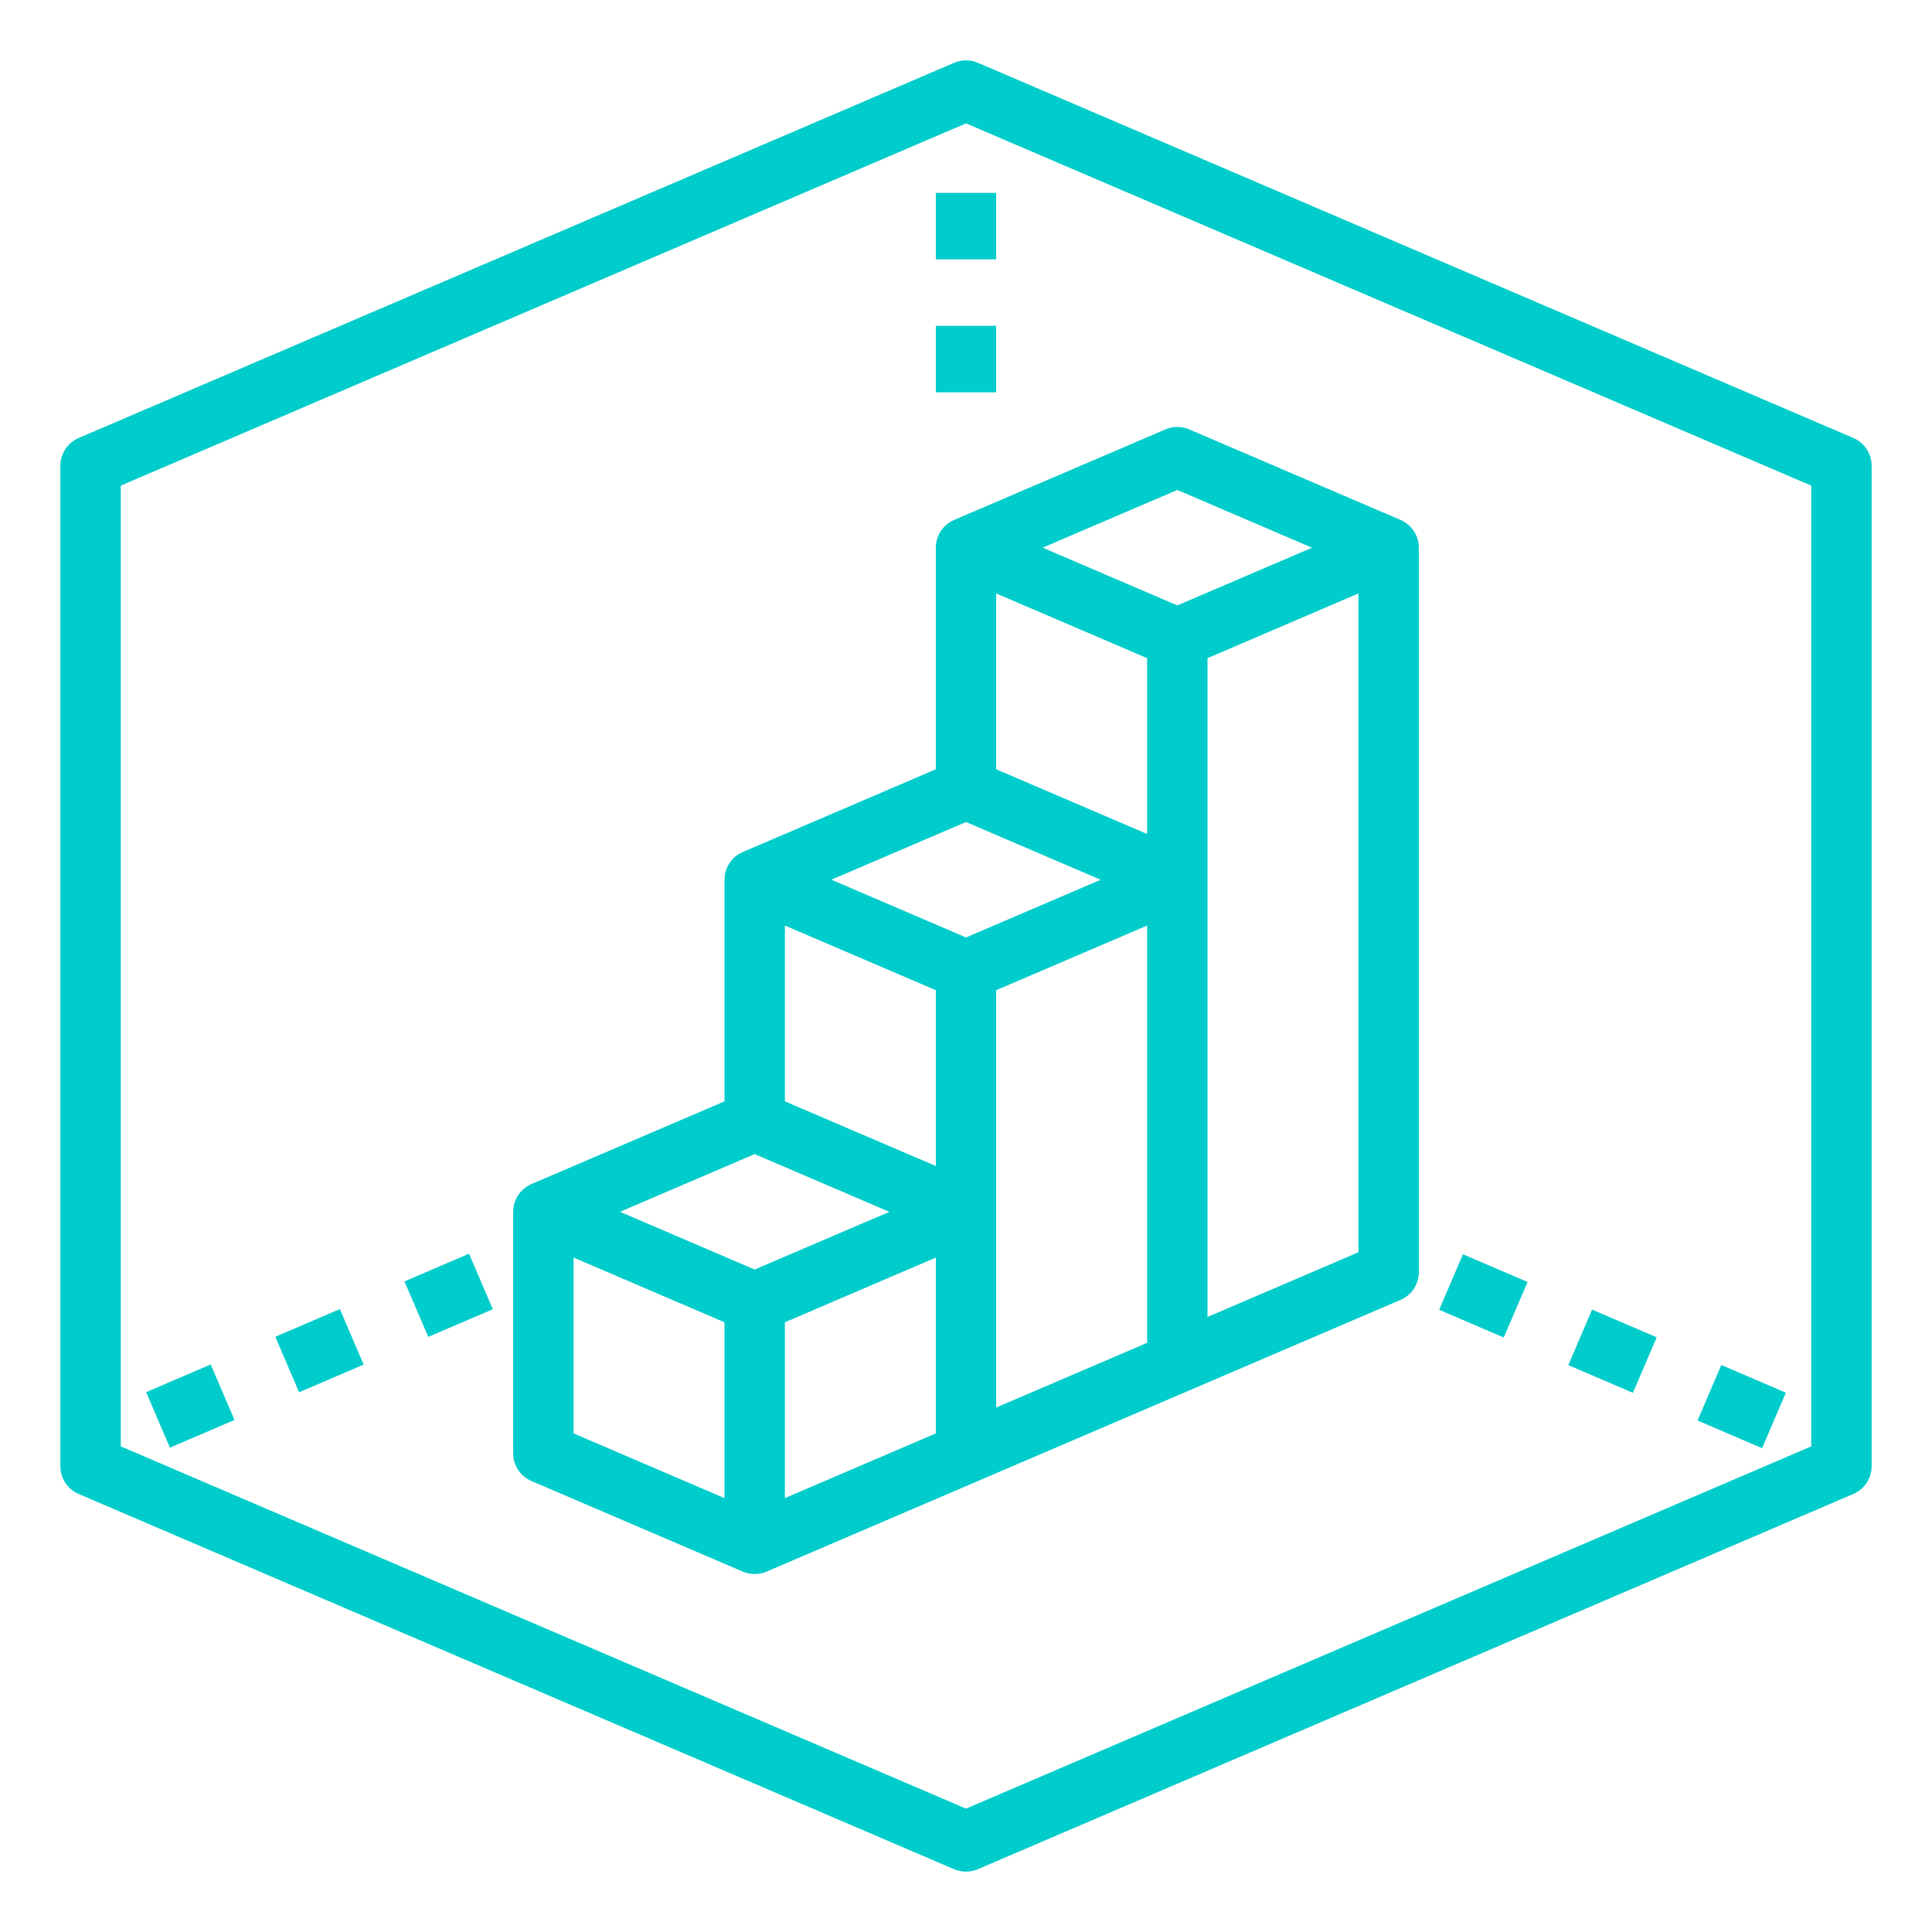
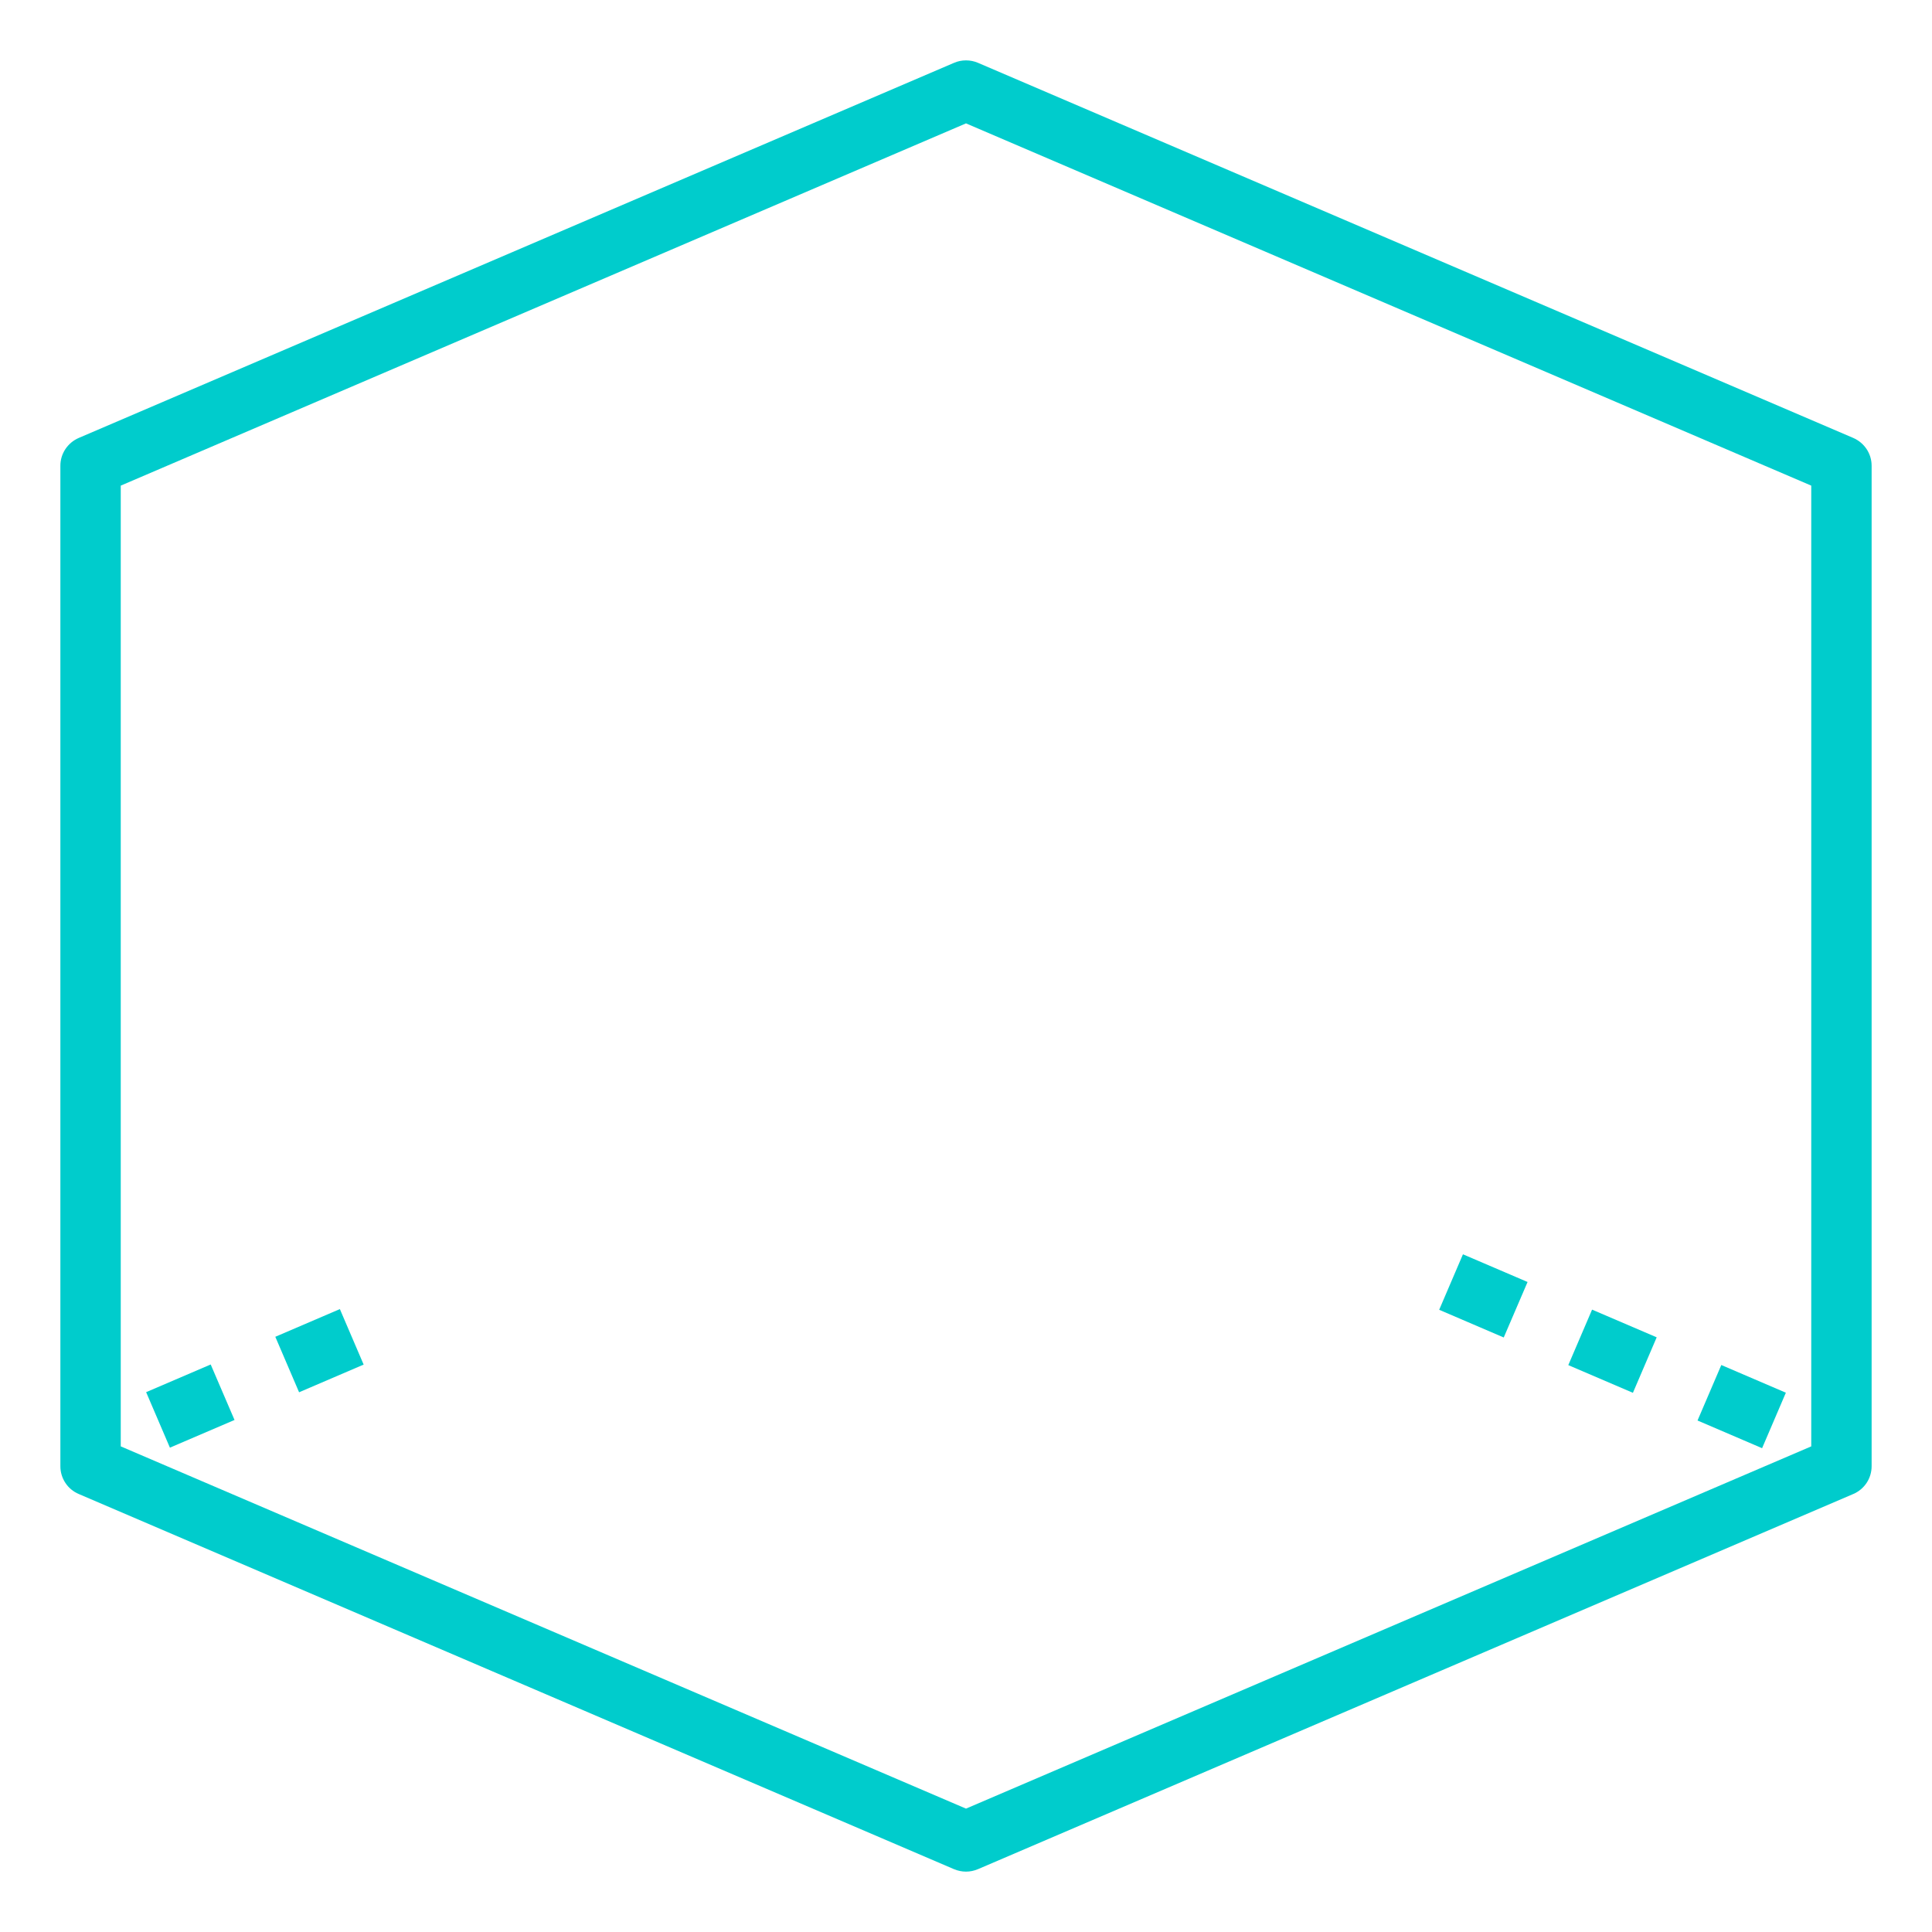
<svg xmlns="http://www.w3.org/2000/svg" width="36" height="36" viewBox="0 0 36 36" fill="none">
  <rect width="36" height="36" fill="white" />
-   <path d="M17.438 6.071H18.562V7.31H17.438V6.071Z" fill="#00CCCC" />
-   <path d="M17.438 3.594H18.562V4.833H17.438V3.594Z" fill="#00CCCC" />
-   <path d="M17.438 10.205V14.334L13.841 15.876C13.74 15.919 13.653 15.991 13.593 16.083C13.532 16.175 13.5 16.283 13.5 16.393V20.522L9.903 22.063C9.802 22.107 9.716 22.179 9.655 22.271C9.595 22.363 9.562 22.47 9.562 22.58V27.08C9.562 27.19 9.595 27.298 9.655 27.39C9.716 27.482 9.802 27.554 9.903 27.597L13.841 29.285C13.911 29.315 13.986 29.33 14.062 29.33C14.139 29.33 14.214 29.315 14.284 29.285L26.096 24.222C26.198 24.179 26.284 24.107 26.345 24.015C26.405 23.923 26.438 23.815 26.438 23.705V10.205C26.438 10.095 26.405 9.988 26.345 9.896C26.284 9.804 26.198 9.732 26.097 9.688L22.159 8.001C22.089 7.971 22.014 7.955 21.938 7.955C21.861 7.955 21.786 7.971 21.716 8.001L17.779 9.688C17.677 9.732 17.591 9.804 17.53 9.896C17.47 9.987 17.438 10.095 17.438 10.205V10.205ZM21.375 12.264V15.54L18.562 14.334V11.058L21.375 12.264ZM14.625 24.639L17.438 23.433V26.709L14.625 27.915V24.639ZM14.625 17.246L17.438 18.451V21.727L14.625 20.522V17.246ZM18.562 18.451L21.375 17.246V25.022L18.562 26.227V18.451ZM18 15.317L20.509 16.393L18 17.468L15.491 16.392L18 15.317ZM14.062 21.505L16.572 22.581L14.062 23.656L11.553 22.58L14.062 21.505ZM10.688 23.433L13.5 24.639V27.915L10.688 26.709V23.433ZM22.5 24.54V12.264L25.312 11.058V23.334L22.5 24.54ZM21.938 9.13L24.447 10.206L21.938 11.281L19.428 10.205L21.938 9.13Z" fill="#00CCCC" />
  <path d="M34.534 8.161L18.222 1.17C18.152 1.14 18.076 1.125 18 1.125C17.924 1.125 17.849 1.14 17.779 1.17L1.466 8.161C1.365 8.205 1.279 8.277 1.218 8.369C1.157 8.461 1.125 8.568 1.125 8.679V27.321C1.125 27.431 1.157 27.539 1.218 27.631C1.278 27.723 1.365 27.795 1.466 27.838L17.778 34.83C17.848 34.859 17.924 34.875 18 34.875C18.076 34.875 18.151 34.859 18.221 34.83L34.534 27.838C34.635 27.795 34.721 27.723 34.782 27.631C34.843 27.539 34.875 27.431 34.875 27.321V8.679C34.875 8.568 34.843 8.461 34.782 8.369C34.721 8.277 34.635 8.205 34.534 8.161V8.161ZM33.75 26.951L18 33.701L2.25 26.951V9.049L18 2.299L33.75 9.049V26.951Z" fill="#00CCCC" />
  <path d="M2.723 25.941L3.926 25.425L4.37 26.459L3.166 26.975L2.723 25.941Z" fill="#00CCCC" />
  <path d="M5.13 24.909L6.333 24.393L6.776 25.427L5.573 25.943L5.13 24.909Z" fill="#00CCCC" />
-   <path d="M7.537 23.877L8.74 23.361L9.183 24.395L7.98 24.911L7.537 23.877Z" fill="#00CCCC" />
  <path d="M31.631 26.469L32.074 25.435L33.277 25.951L32.834 26.985L31.631 26.469Z" fill="#00CCCC" />
  <path d="M29.223 25.437L29.666 24.403L30.87 24.919L30.427 25.953L29.223 25.437Z" fill="#00CCCC" />
  <path d="M26.817 24.406L27.26 23.372L28.464 23.888L28.02 24.922L26.817 24.406Z" fill="#00CCCC" />
</svg>